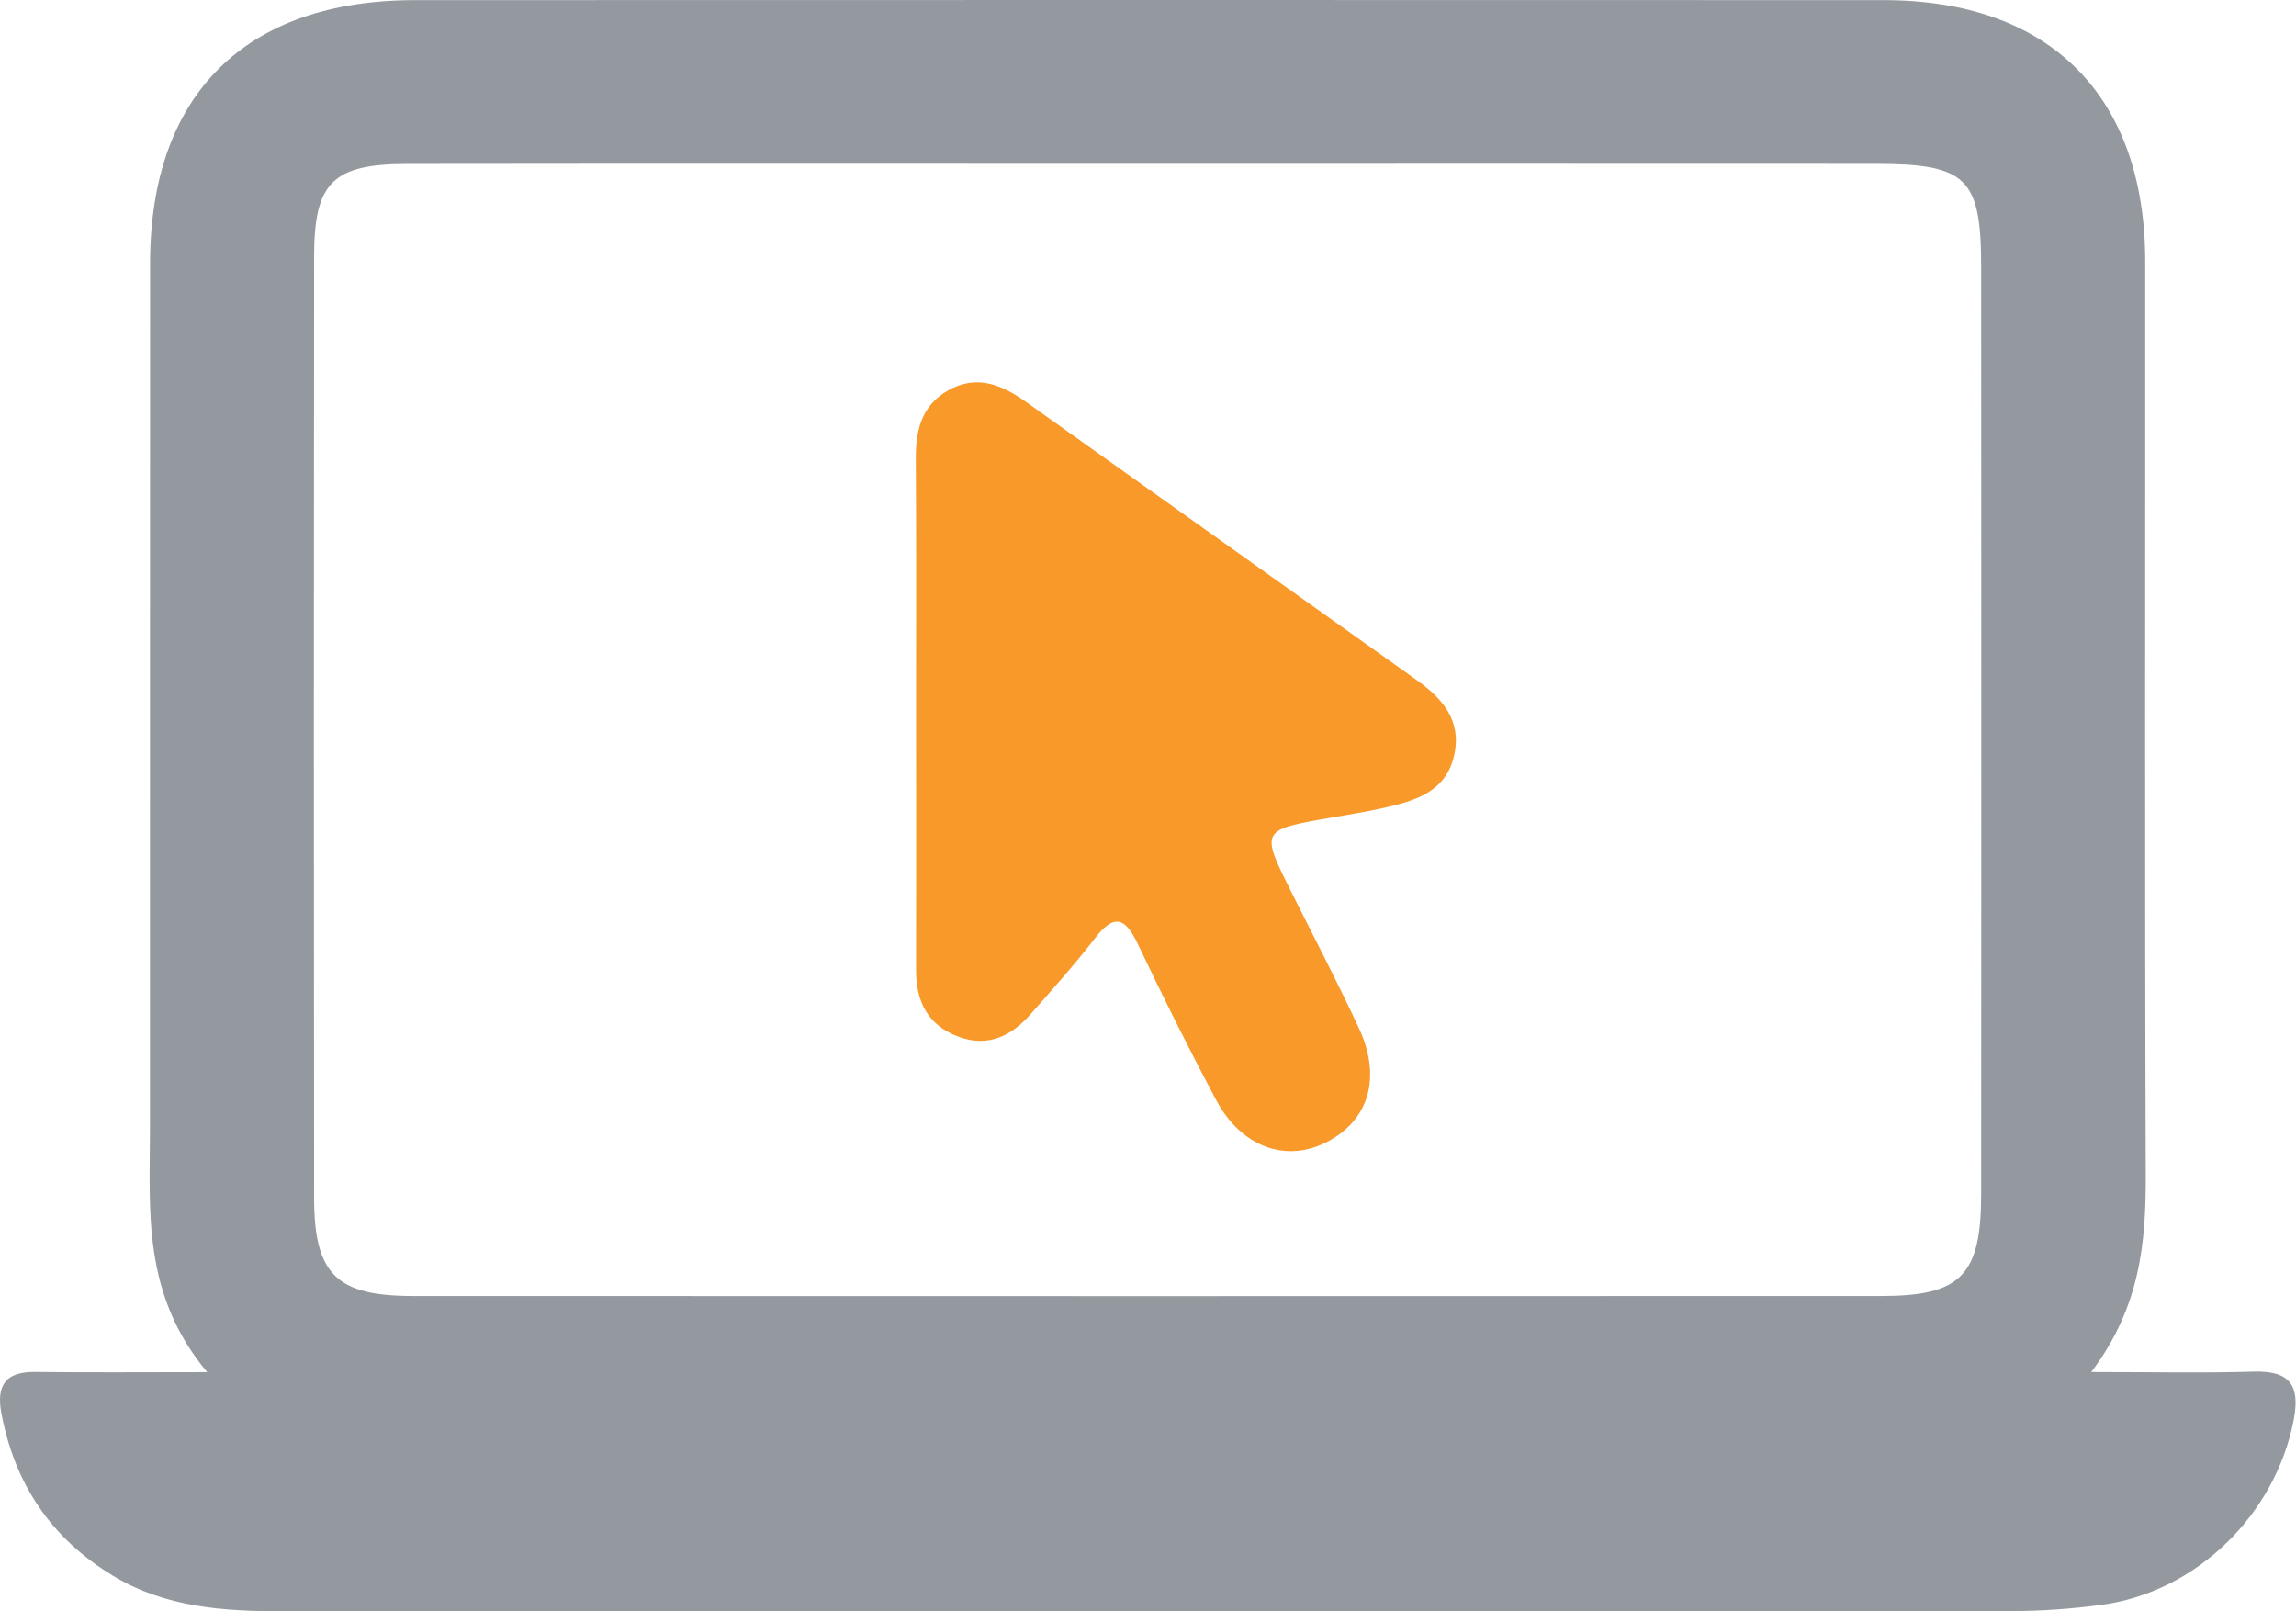
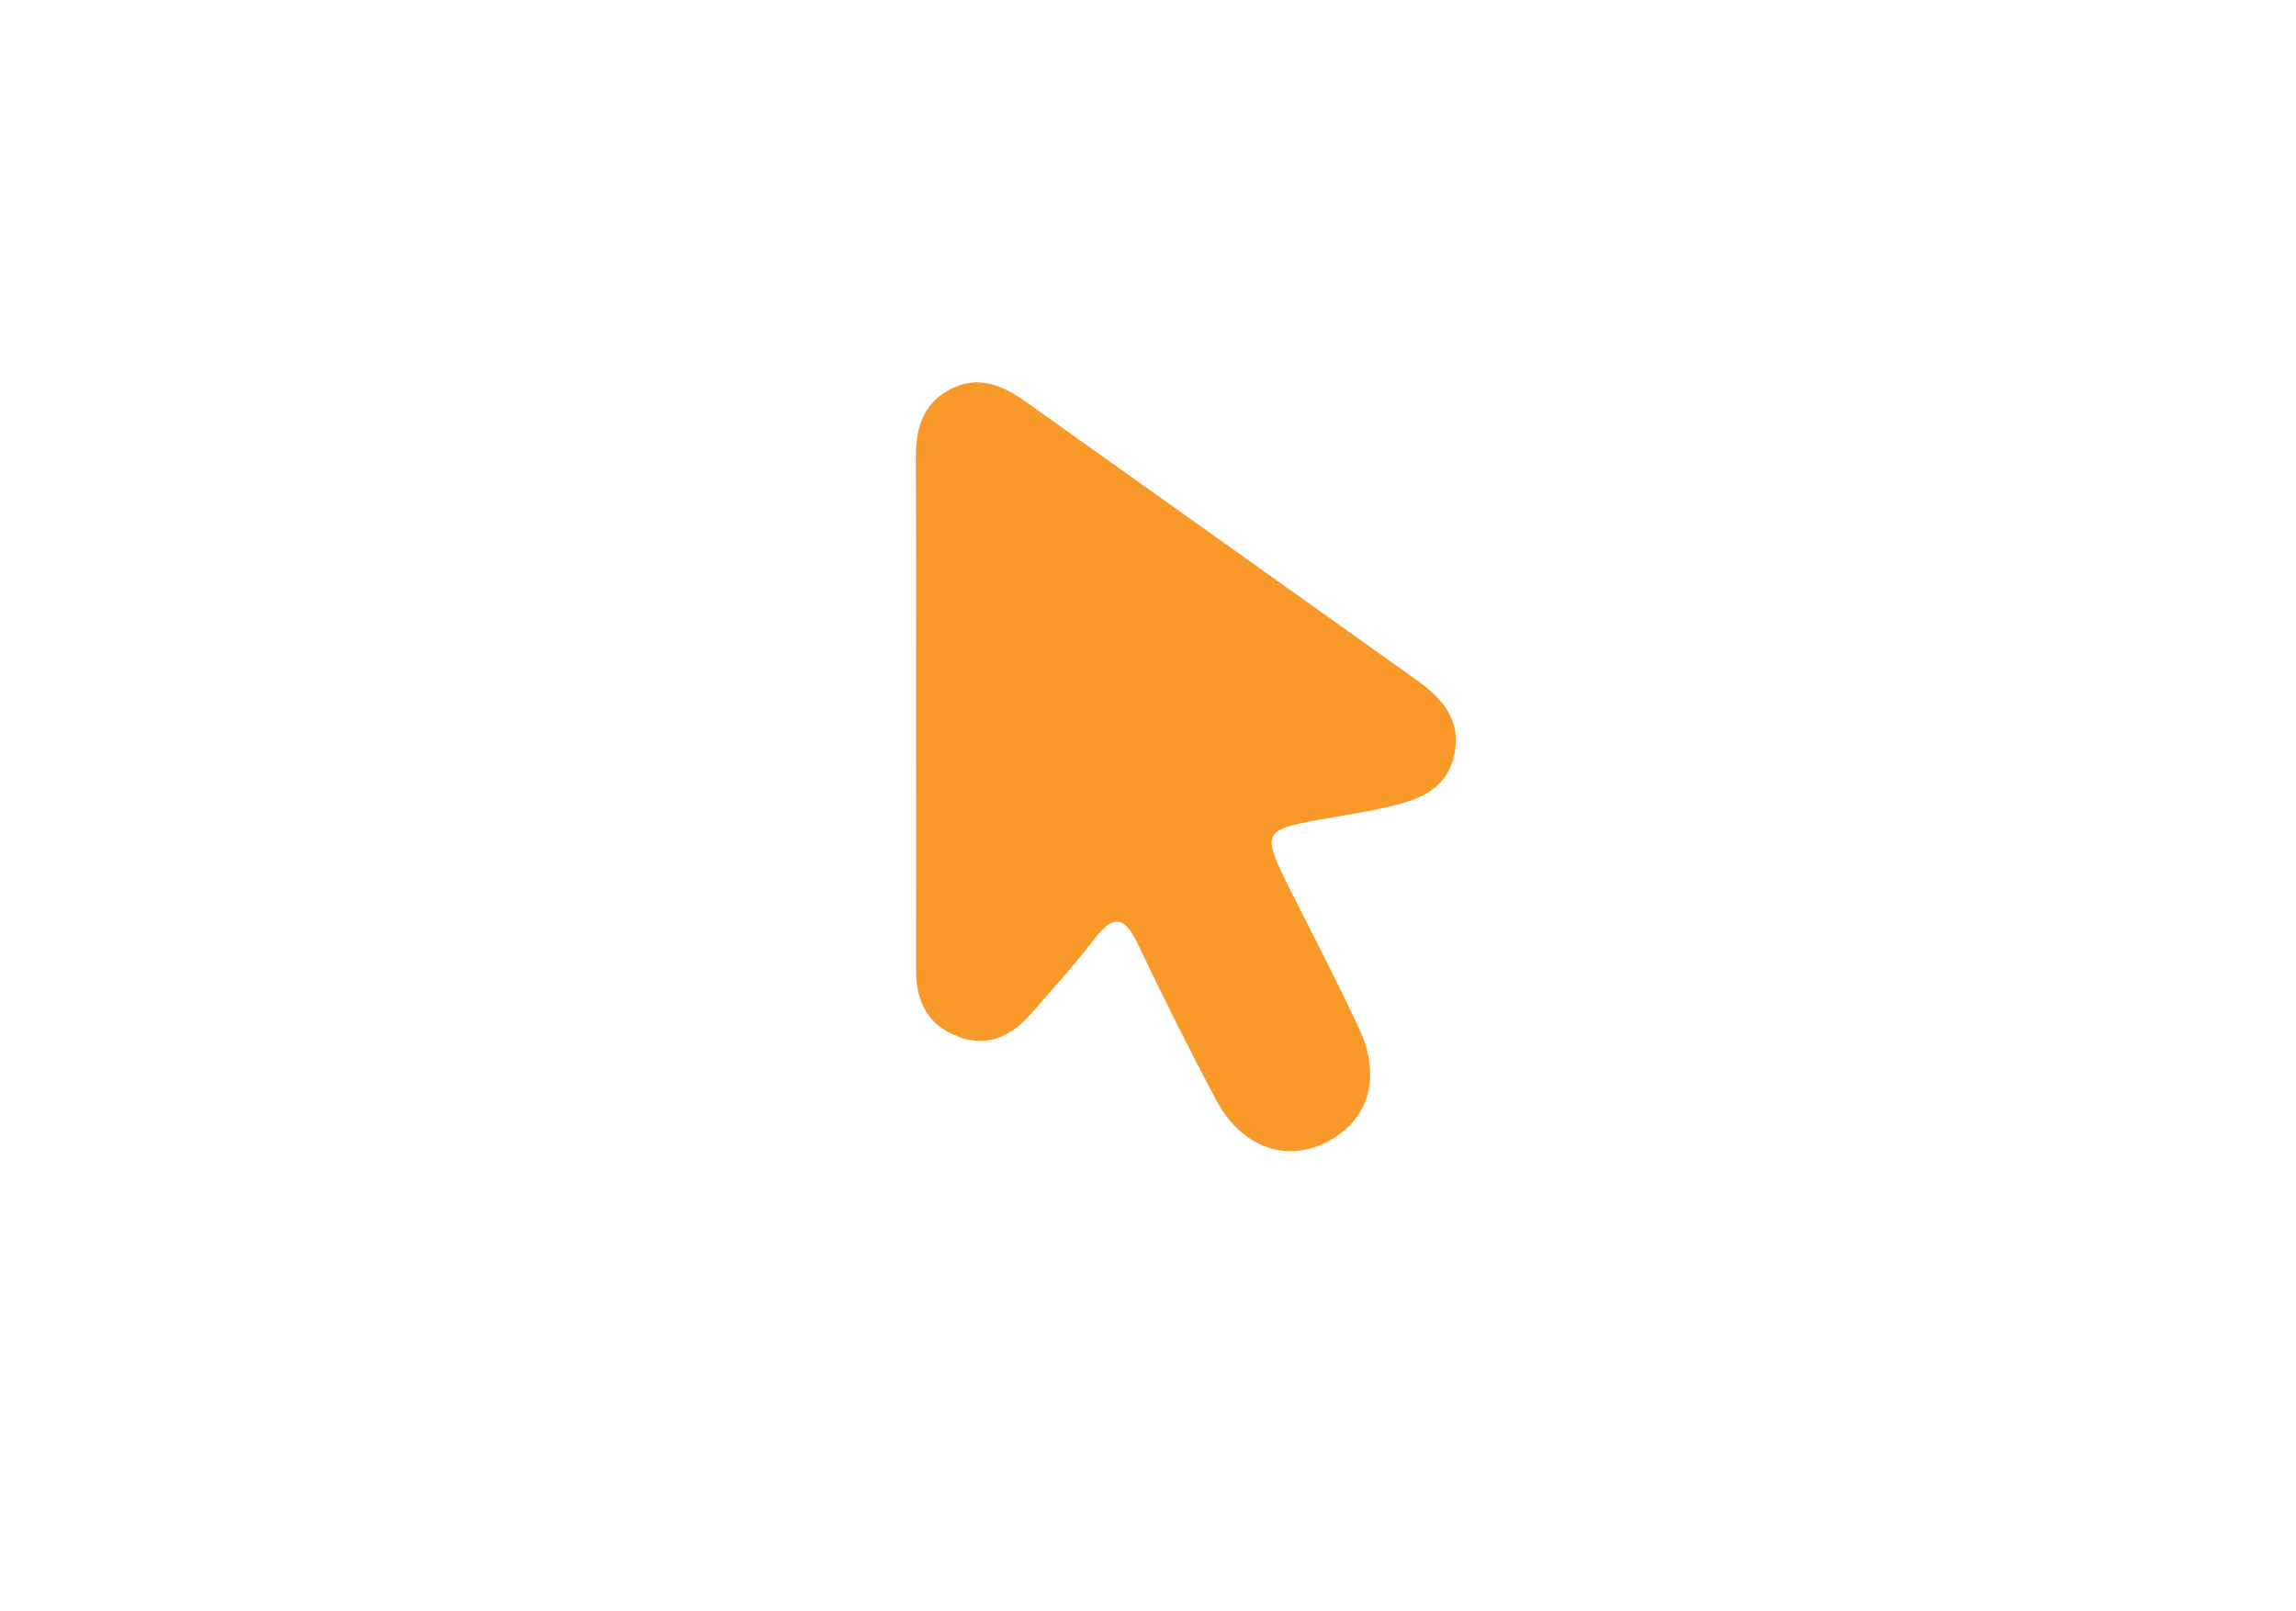
<svg xmlns="http://www.w3.org/2000/svg" width="57" height="40" viewBox="0 0 57 40" fill="none">
-   <path d="M51.917 34.059C53.435 34.059 54.686 34.088 55.934 34.049C56.842 34.02 57.112 34.379 56.941 35.256C56.486 37.6 54.525 39.525 52.165 39.84C51.429 39.939 50.681 39.993 49.939 39.993C35.629 40.002 21.318 40.001 7.007 39.998C5.548 39.998 4.109 39.905 2.807 39.118C1.271 38.188 0.366 36.841 0.035 35.088C-0.096 34.393 0.133 34.048 0.876 34.057C2.192 34.074 3.507 34.062 5.144 34.062C3.523 32.121 3.721 30.06 3.723 28.032C3.726 20.866 3.72 13.7 3.726 6.535C3.729 2.349 6.092 0.004 10.304 0.003C22.459 -0.001 34.612 -0.001 46.767 0.003C50.885 0.004 53.255 2.378 53.257 6.496C53.261 14.053 53.243 21.61 53.27 29.168C53.276 30.845 53.133 32.449 51.917 34.059ZM28.448 4.066C22.333 4.066 16.219 4.061 10.104 4.069C8.262 4.073 7.8 4.53 7.798 6.36C7.79 14.15 7.79 21.94 7.798 29.73C7.799 31.627 8.347 32.171 10.253 32.172C22.403 32.176 34.554 32.176 46.706 32.172C48.685 32.171 49.182 31.658 49.184 29.645C49.188 21.974 49.188 14.301 49.184 6.628C49.183 4.414 48.826 4.068 46.558 4.067C40.521 4.064 34.484 4.065 28.448 4.066Z" fill="#93999F" />
  <path d="M22.742 17.632C22.741 15.556 22.75 13.481 22.736 11.405C22.732 10.697 22.866 10.077 23.532 9.695C24.259 9.28 24.886 9.559 25.492 9.991C28.715 12.287 31.941 14.581 35.165 16.878C35.803 17.333 36.292 17.878 36.102 18.743C35.911 19.619 35.197 19.859 34.452 20.032C33.995 20.139 33.53 20.213 33.066 20.294C31.286 20.602 31.287 20.6 32.067 22.159C32.628 23.28 33.21 24.391 33.738 25.527C34.306 26.749 33.982 27.813 32.939 28.35C31.928 28.871 30.817 28.477 30.195 27.312C29.513 26.033 28.867 24.735 28.244 23.427C27.932 22.774 27.657 22.677 27.186 23.288C26.684 23.939 26.133 24.553 25.59 25.171C25.116 25.712 24.538 26.003 23.811 25.741C23.05 25.466 22.741 24.88 22.742 24.093C22.746 21.94 22.744 19.785 22.742 17.632Z" fill="#F8992A" />
</svg>